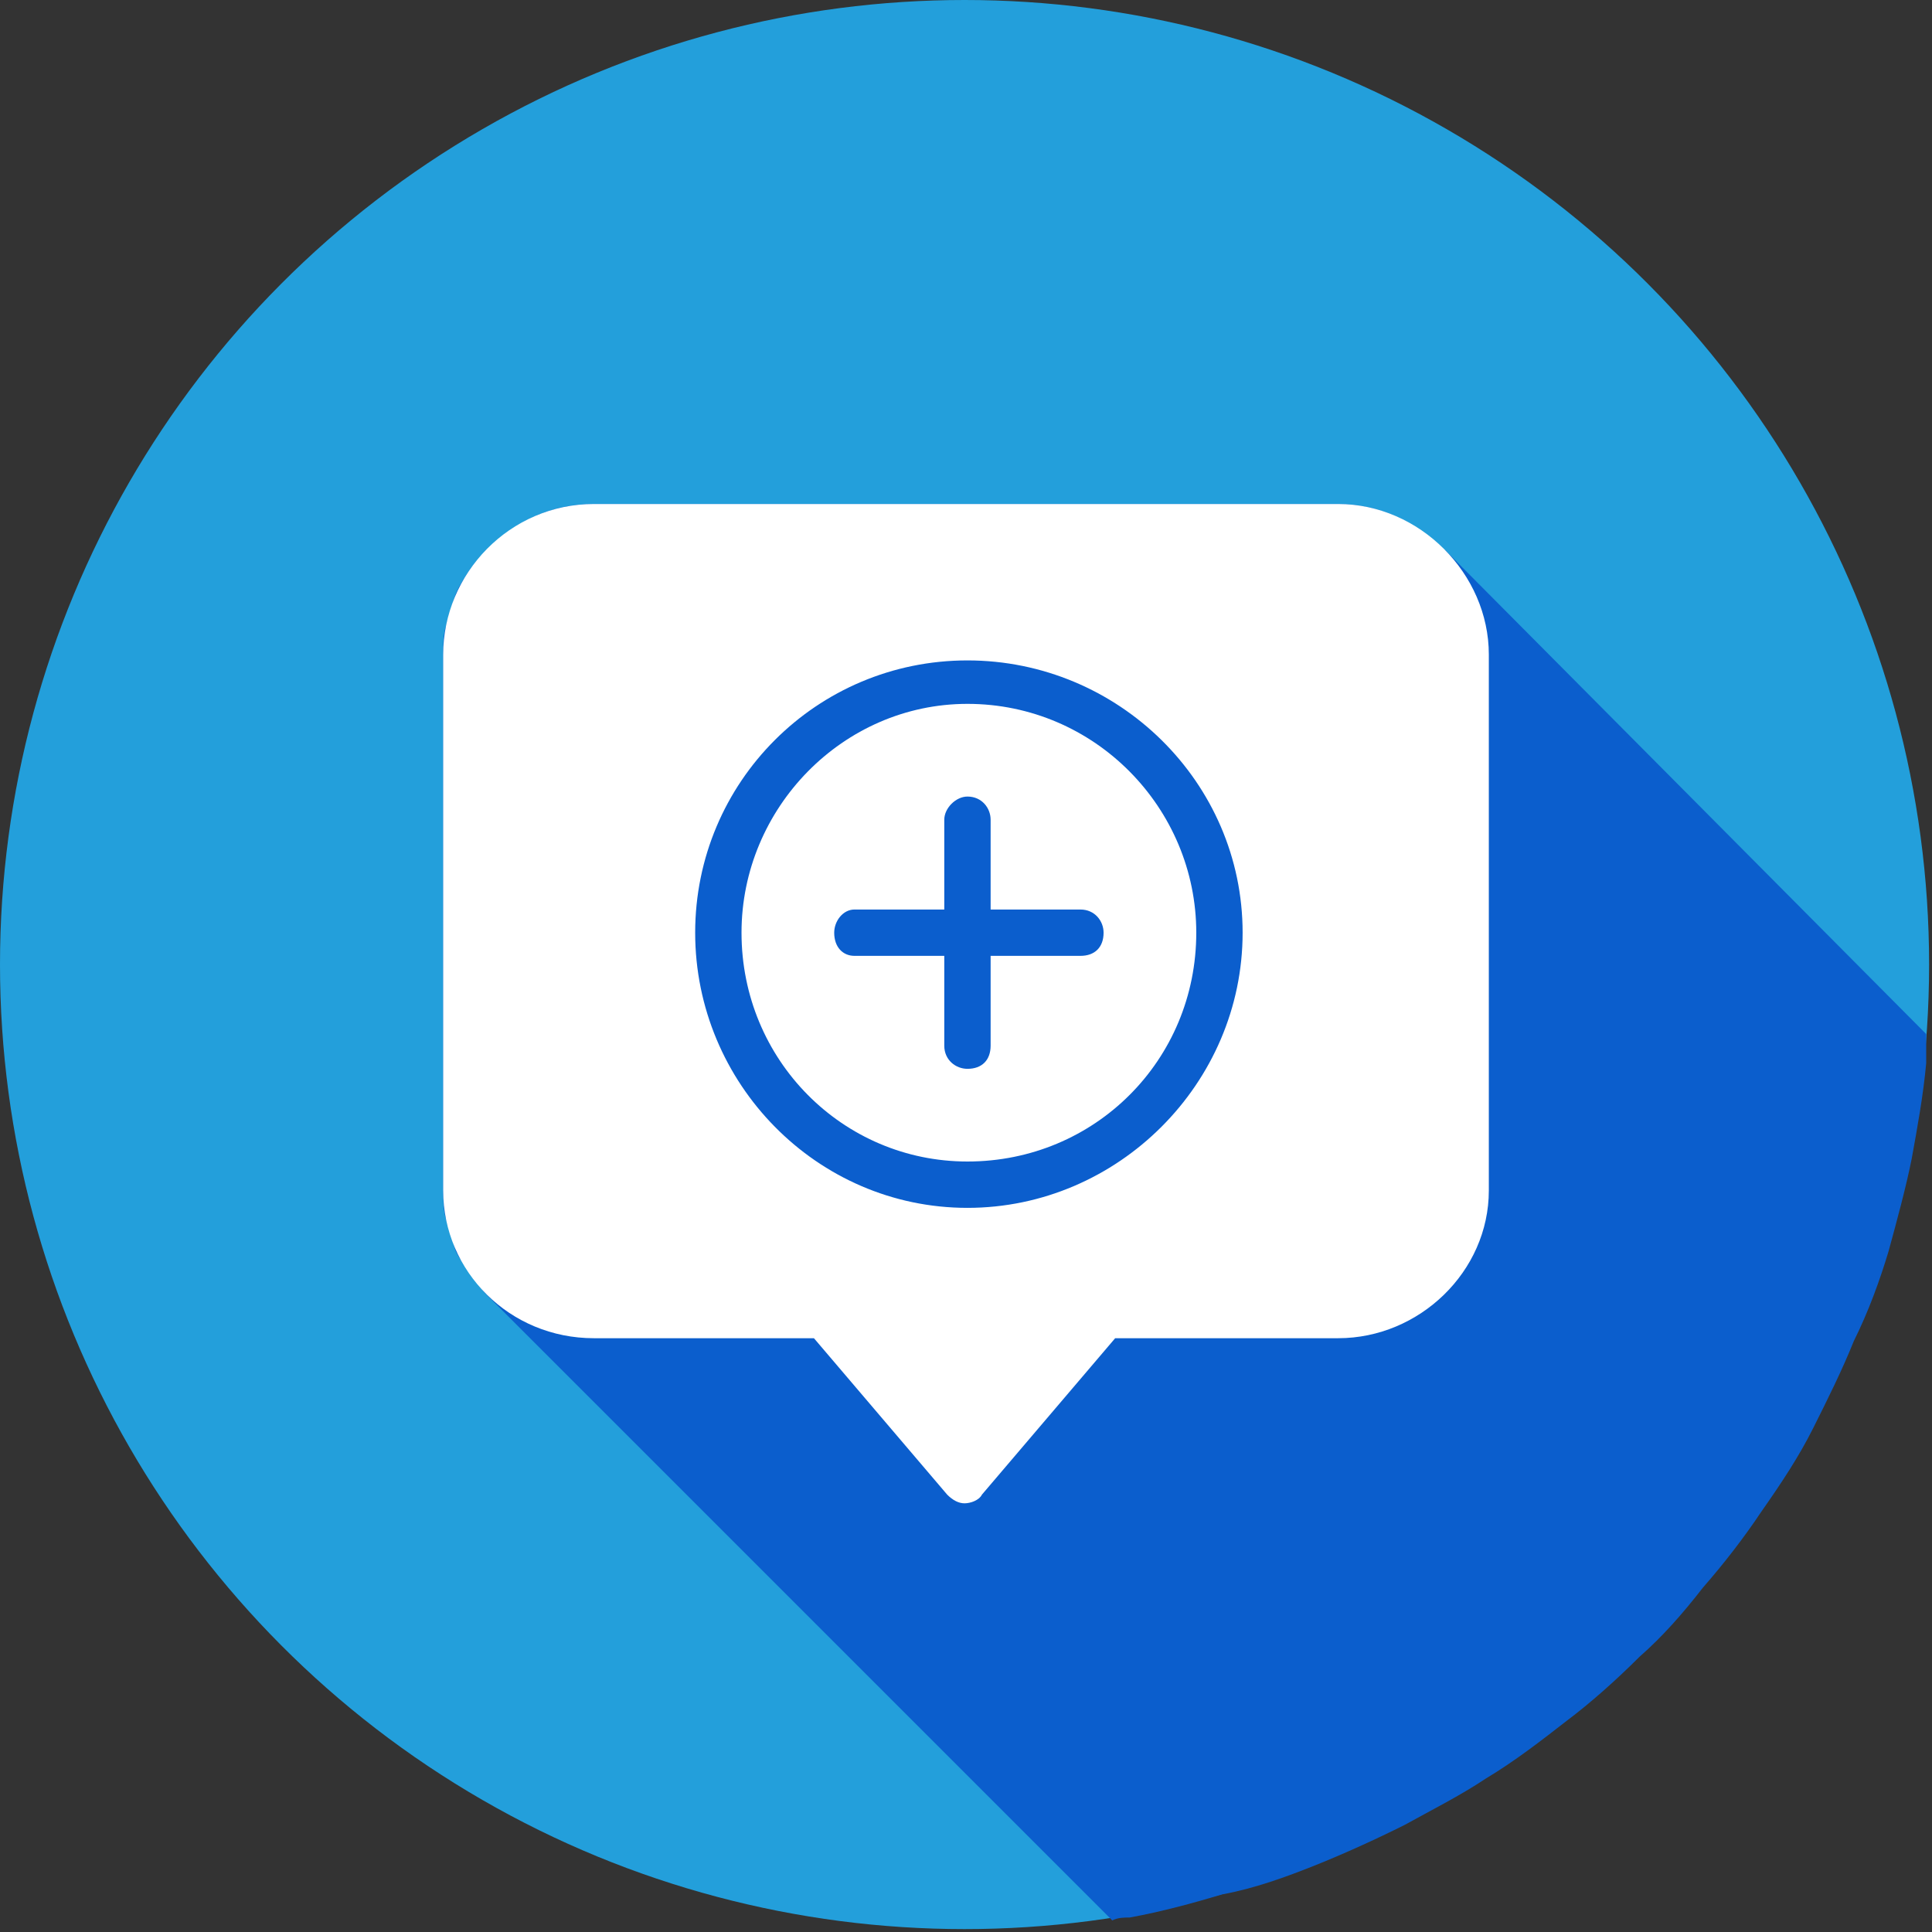
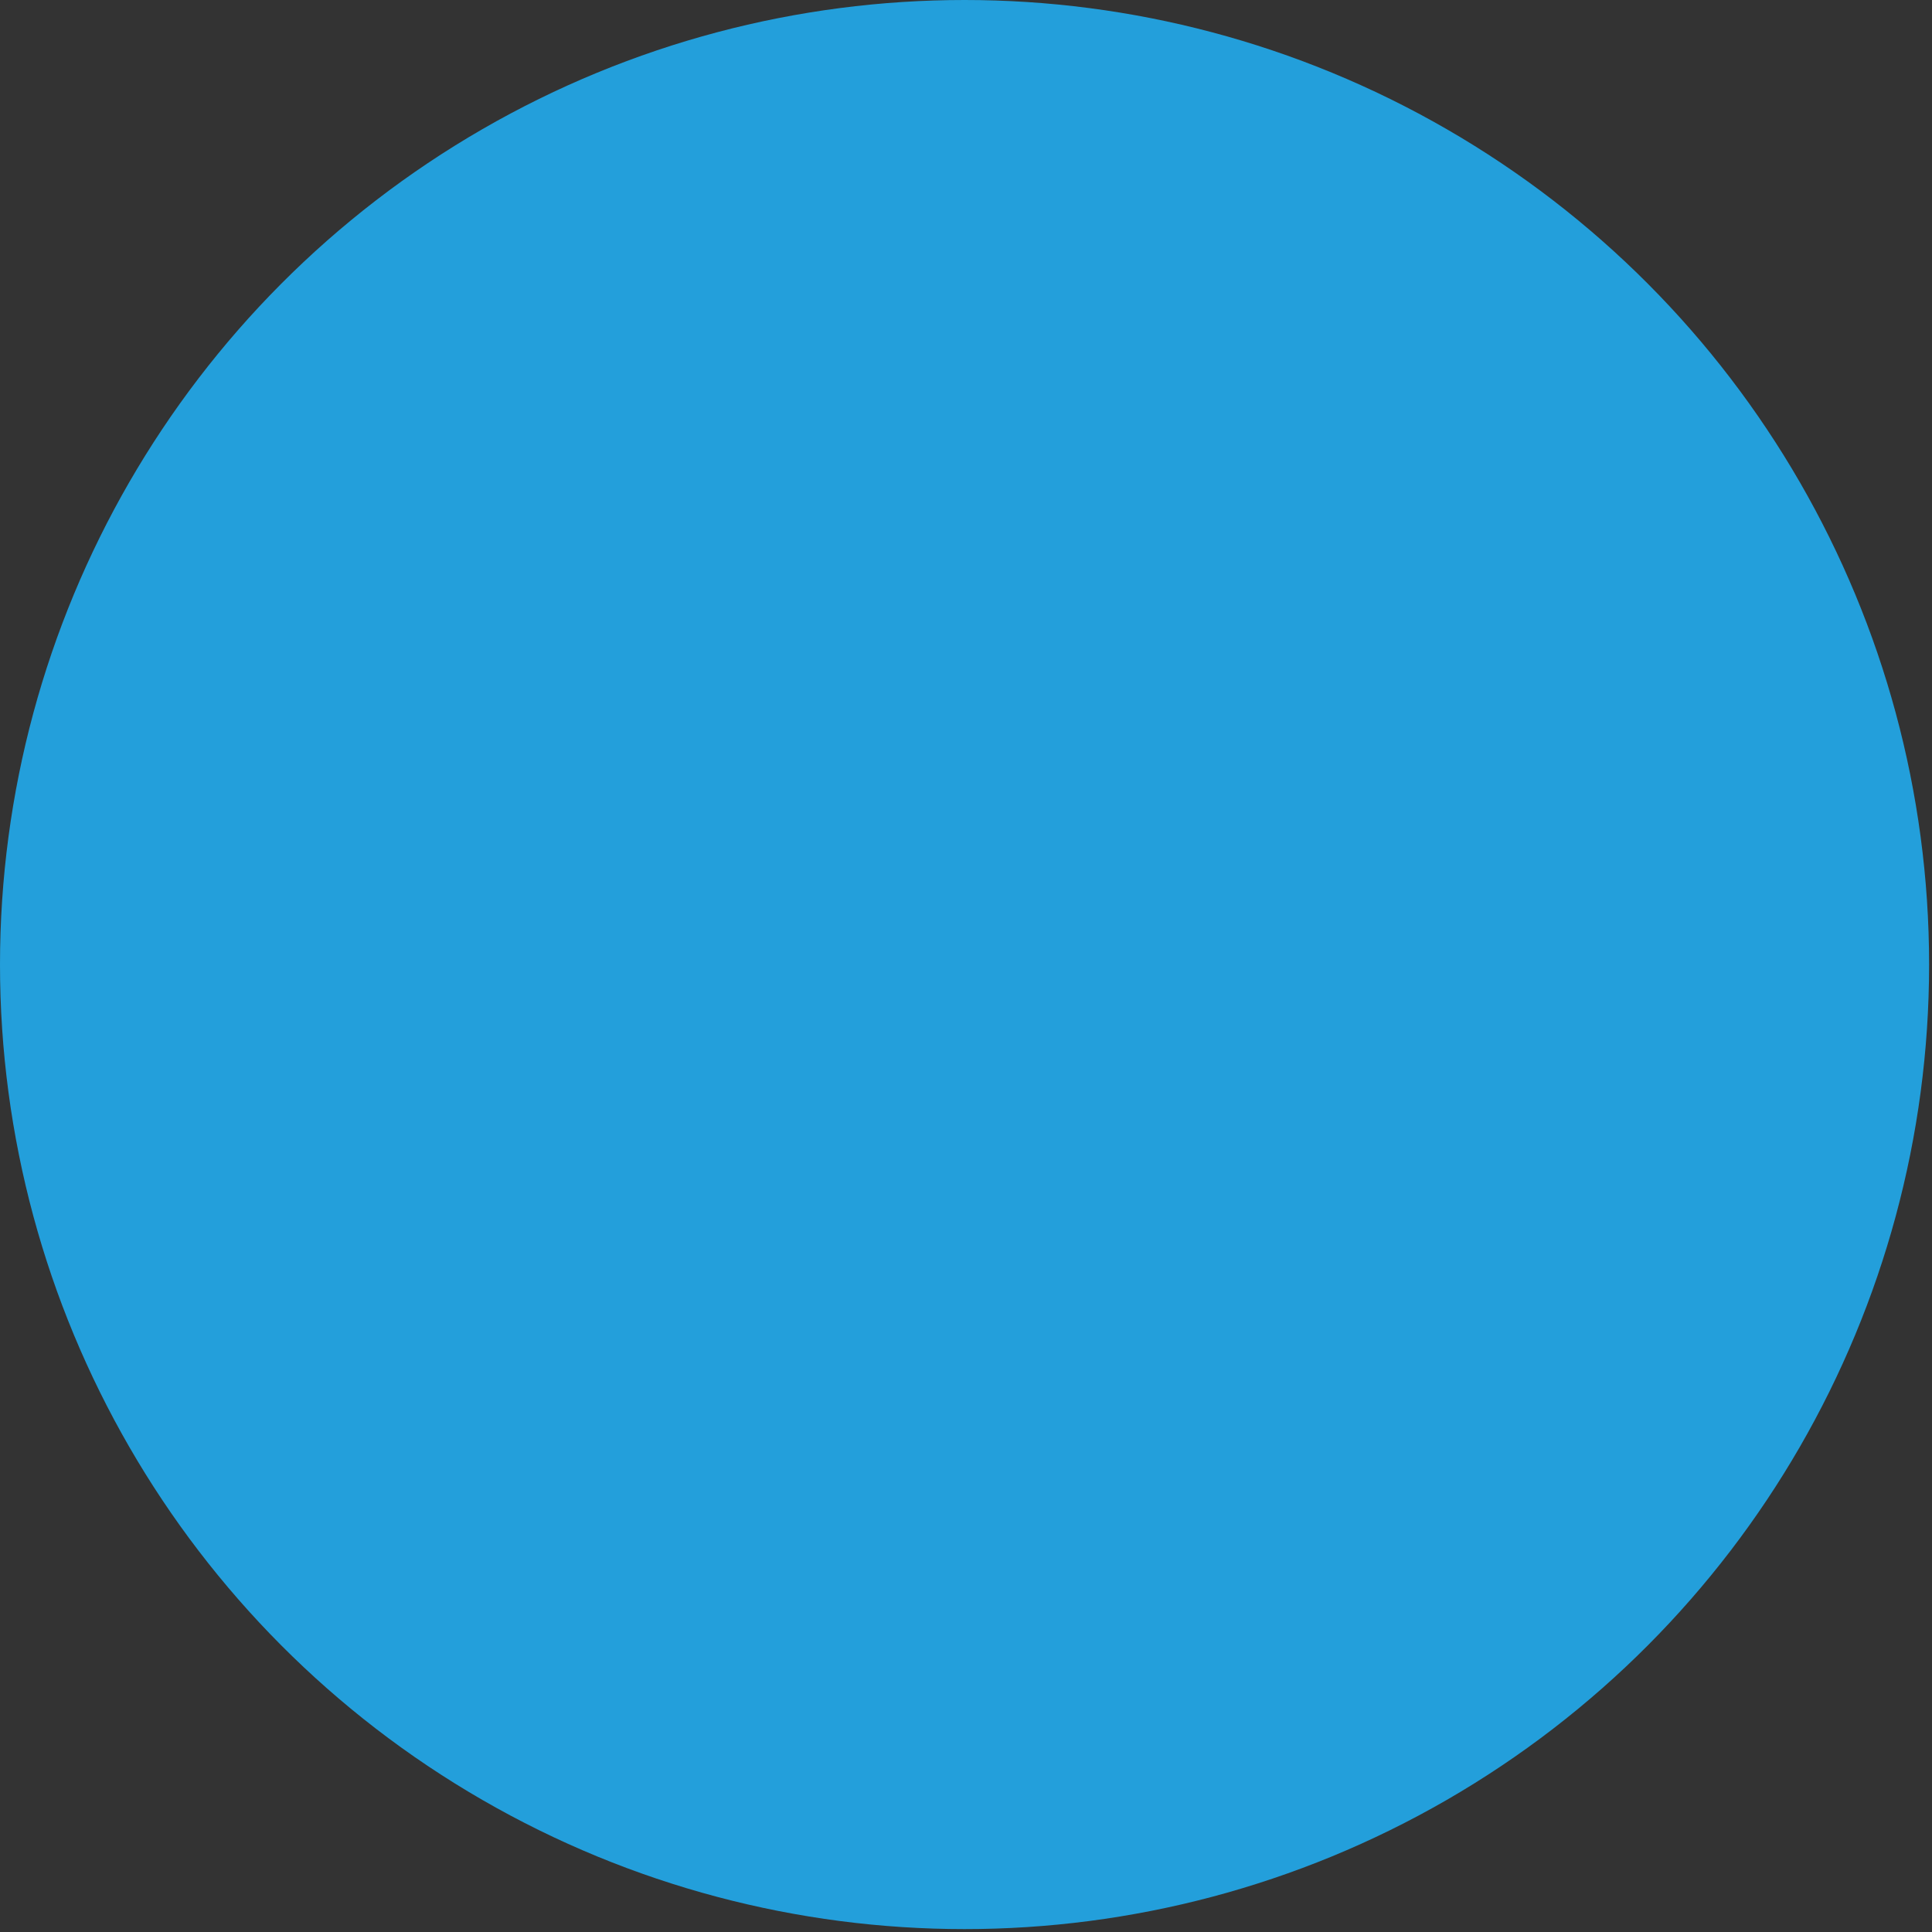
<svg xmlns="http://www.w3.org/2000/svg" xml:space="preserve" width="0.667in" height="0.667in" version="1.1" style="shape-rendering:geometricPrecision; text-rendering:geometricPrecision; image-rendering:optimizeQuality; fill-rule:evenodd; clip-rule:evenodd" viewBox="0 0 667 667">
  <rect x="0" y="0" width="667" height="667" fill="#333333" stroke="none" />
  <defs>
    <style type="text/css">
   
    .fil1 {fill:#0B5ECD}
    .fil0 {fill:#239FDB}
    .fil2 {fill:white}
   
  </style>
  </defs>
  <g id="Layer_x0020_1">
    <g id="_271270576">
      <circle class="fil0" cx="333" cy="333" r="333" />
-       <path class="fil1" d="M384 663c2,-1 4,-1 6,-1 11,-2 22,-5 32,-8 11,-2 22,-6 32,-10 10,-4 21,-9 31,-14 9,-5 19,-10 28,-16 10,-6 19,-13 28,-20 8,-6 17,-14 25,-22 8,-7 15,-15 22,-24 7,-8 14,-17 20,-26 7,-10 13,-19 18,-29 5,-10 10,-20 14,-30 5,-10 9,-21 12,-31 3,-11 6,-22 8,-32 2,-11 4,-22 5,-33 0,-4 0,-7 0,-10l-166 -167 -1 0c-9,-10 -22,-16 -36,-16l-257 0 0 0c-15,0 -27,6 -37,16 -2,2 -4,4 -6,7 0,0 0,0 0,0 -2,3 -4,6 -5,9 0,0 0,0 0,0 -1,3 -2,6 -3,10 0,0 0,0 0,0 -1,3 -1,6 -1,10l0 0 0 185 0 0c0,3 0,7 1,10 1,3 2,6 3,10 1,3 3,5 5,8 0,1 1,1 1,2 2,2 3,4 5,6l216 216z" color="#000" white-space="normal" />
-       <path class="fil2" d="M205 174l0 0c-29,0 -52,24 -52,52l0 185c0,28 23,51 52,51l76 0 46 54c2,2 4,3 6,3 2,0 5,-1 6,-3l46 -54 77 0c28,0 52,-23 52,-51l0 -185c0,-28 -24,-52 -52,-52l-257 0 0 0zm129 54c-52,0 -94,42 -94,94 0,52 42,95 94,95 52,0 95,-43 95,-95 0,-52 -43,-94 -95,-94zm0 15c44,0 79,36 79,79 0,44 -35,79 -79,79 -43,0 -78,-35 -78,-79 0,-43 35,-79 78,-79zm0 32c-4,0 -8,4 -8,8 0,0 0,0 0,0l0 31 -30 0c0,0 -1,0 -1,0 -4,0 -7,4 -7,8 0,5 3,8 7,8 0,0 1,0 1,0l30 0 0 31c0,0 0,0 0,0 0,5 4,8 8,8 5,0 8,-3 8,-8 0,0 0,0 0,0l0 -31 31 0c0,0 0,0 0,0 5,0 8,-3 8,-8 0,-4 -3,-8 -8,-8 0,0 0,0 0,0l-31 0 0 -31c0,0 0,0 0,0 0,-4 -3,-8 -8,-8 0,0 0,0 0,0l0 0z" color="#000" white-space="normal" />
    </g>
  </g>
</svg>